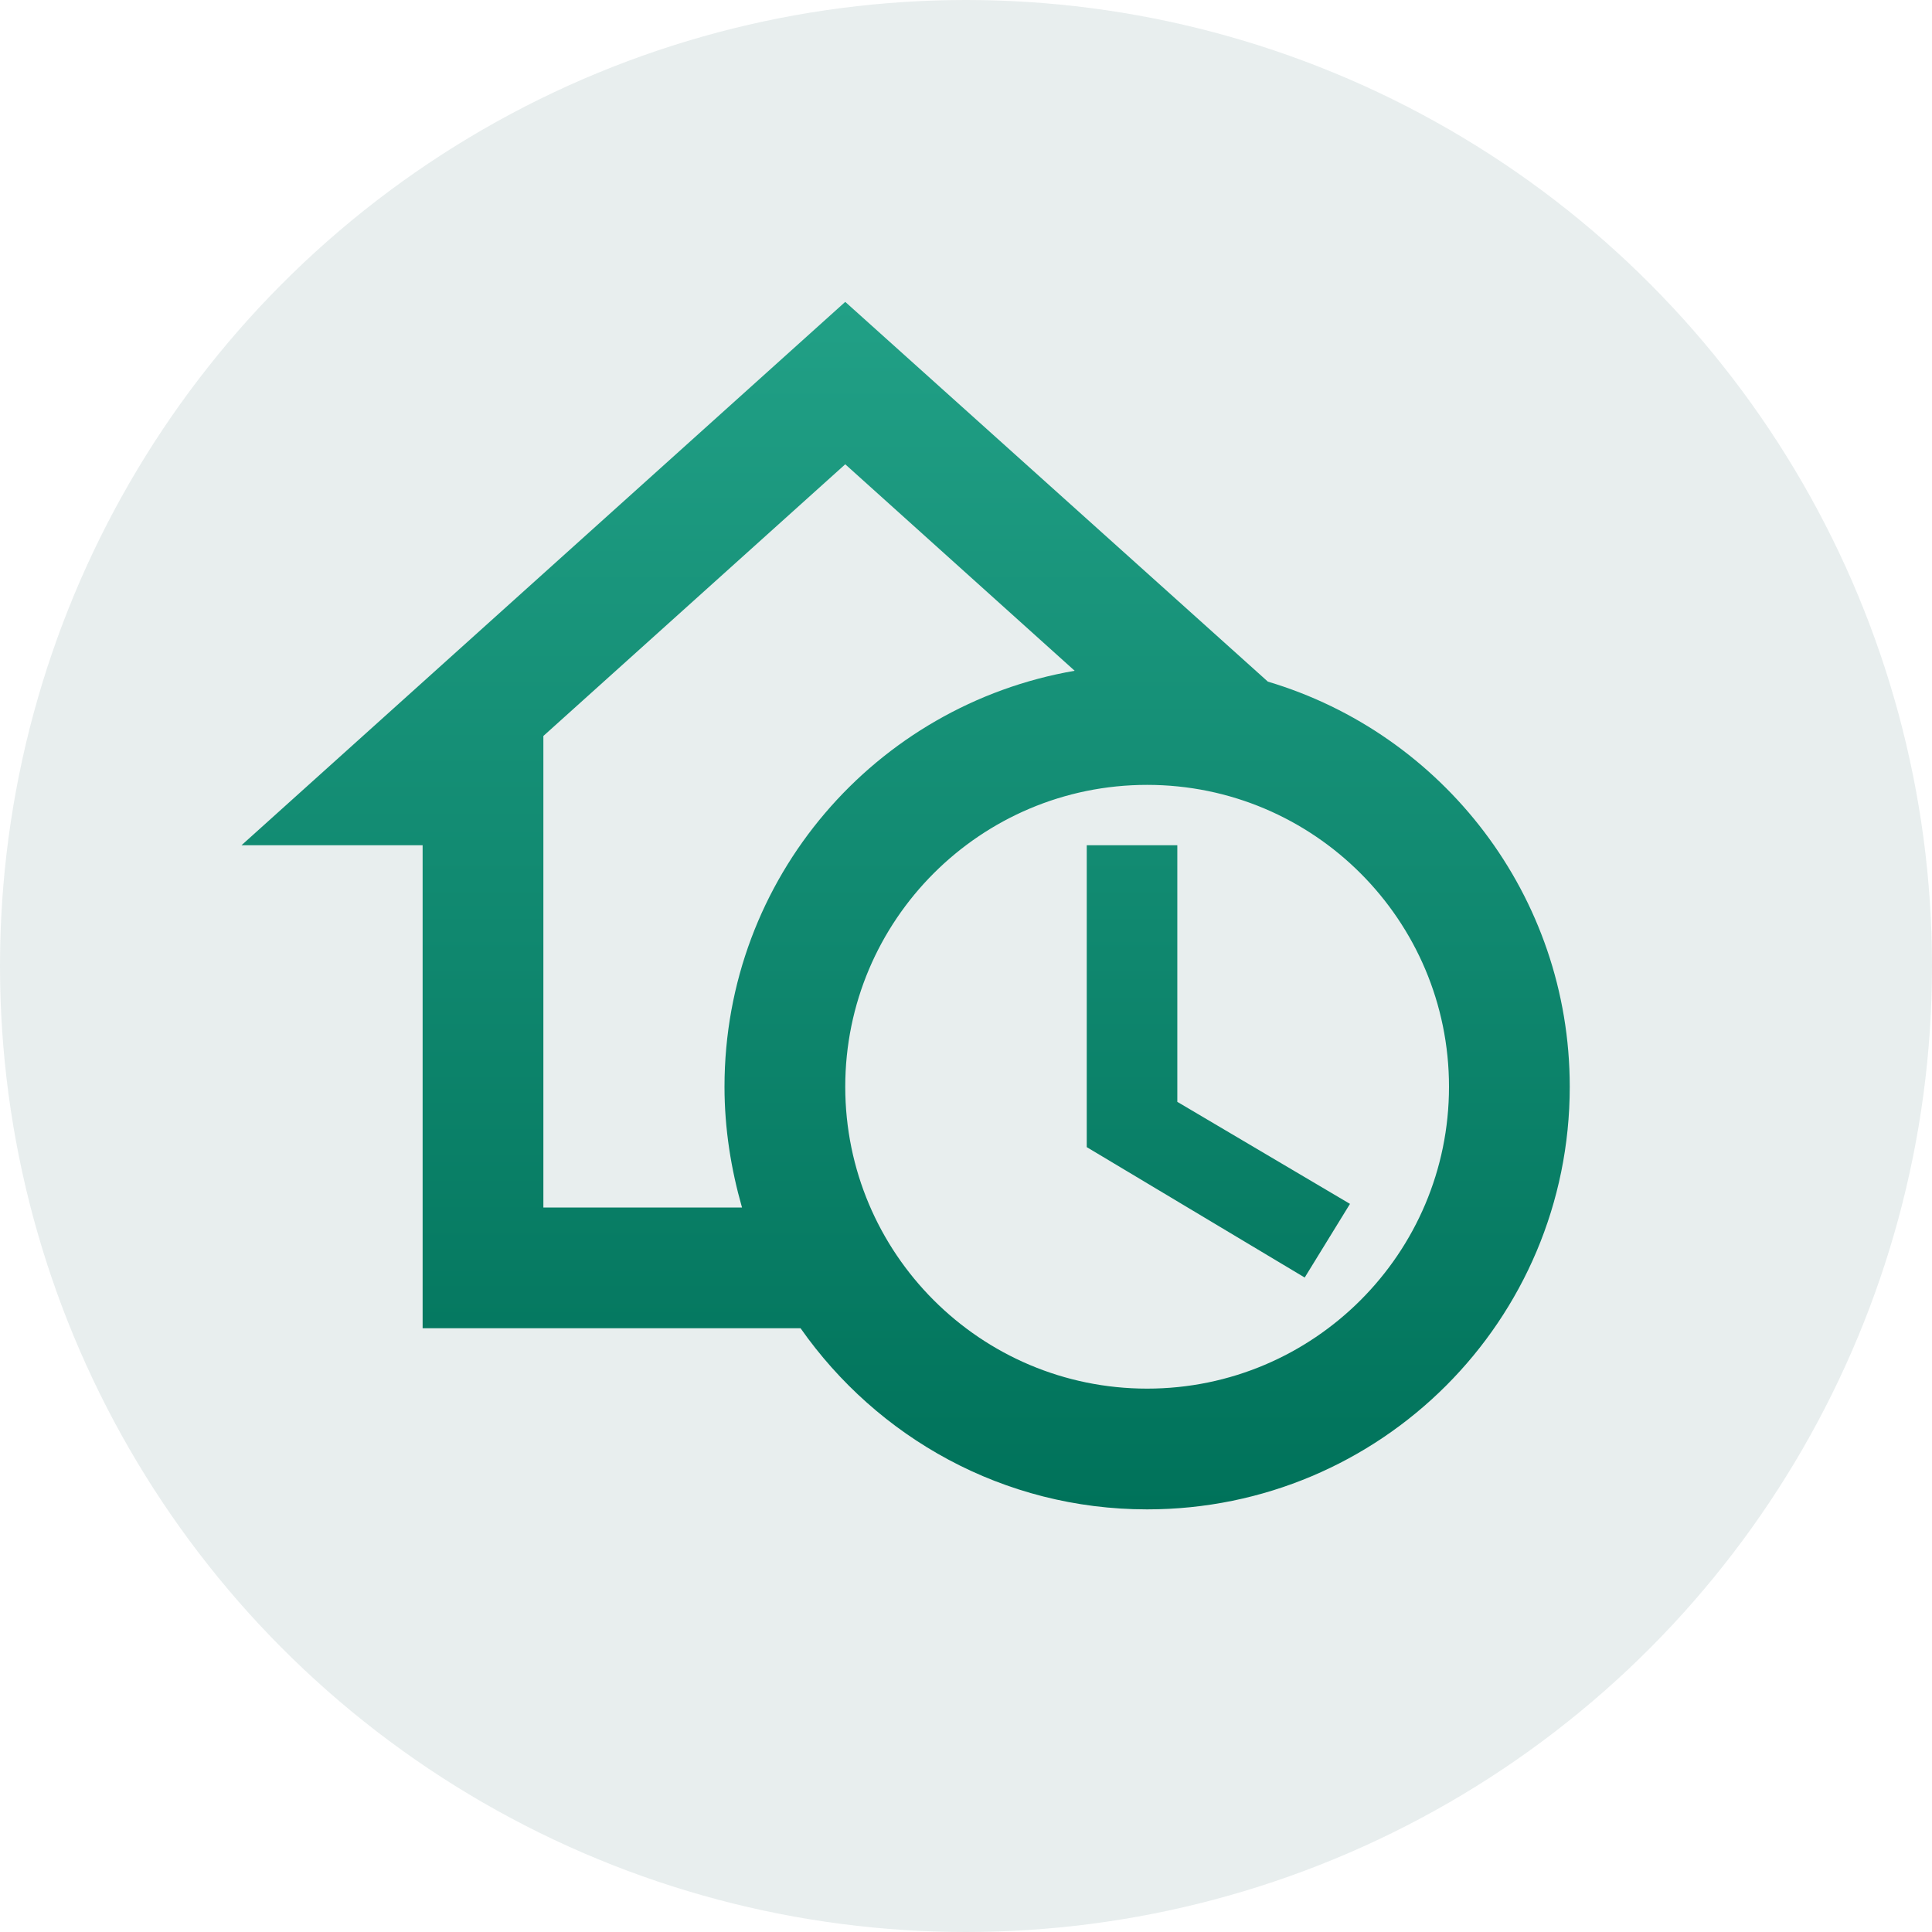
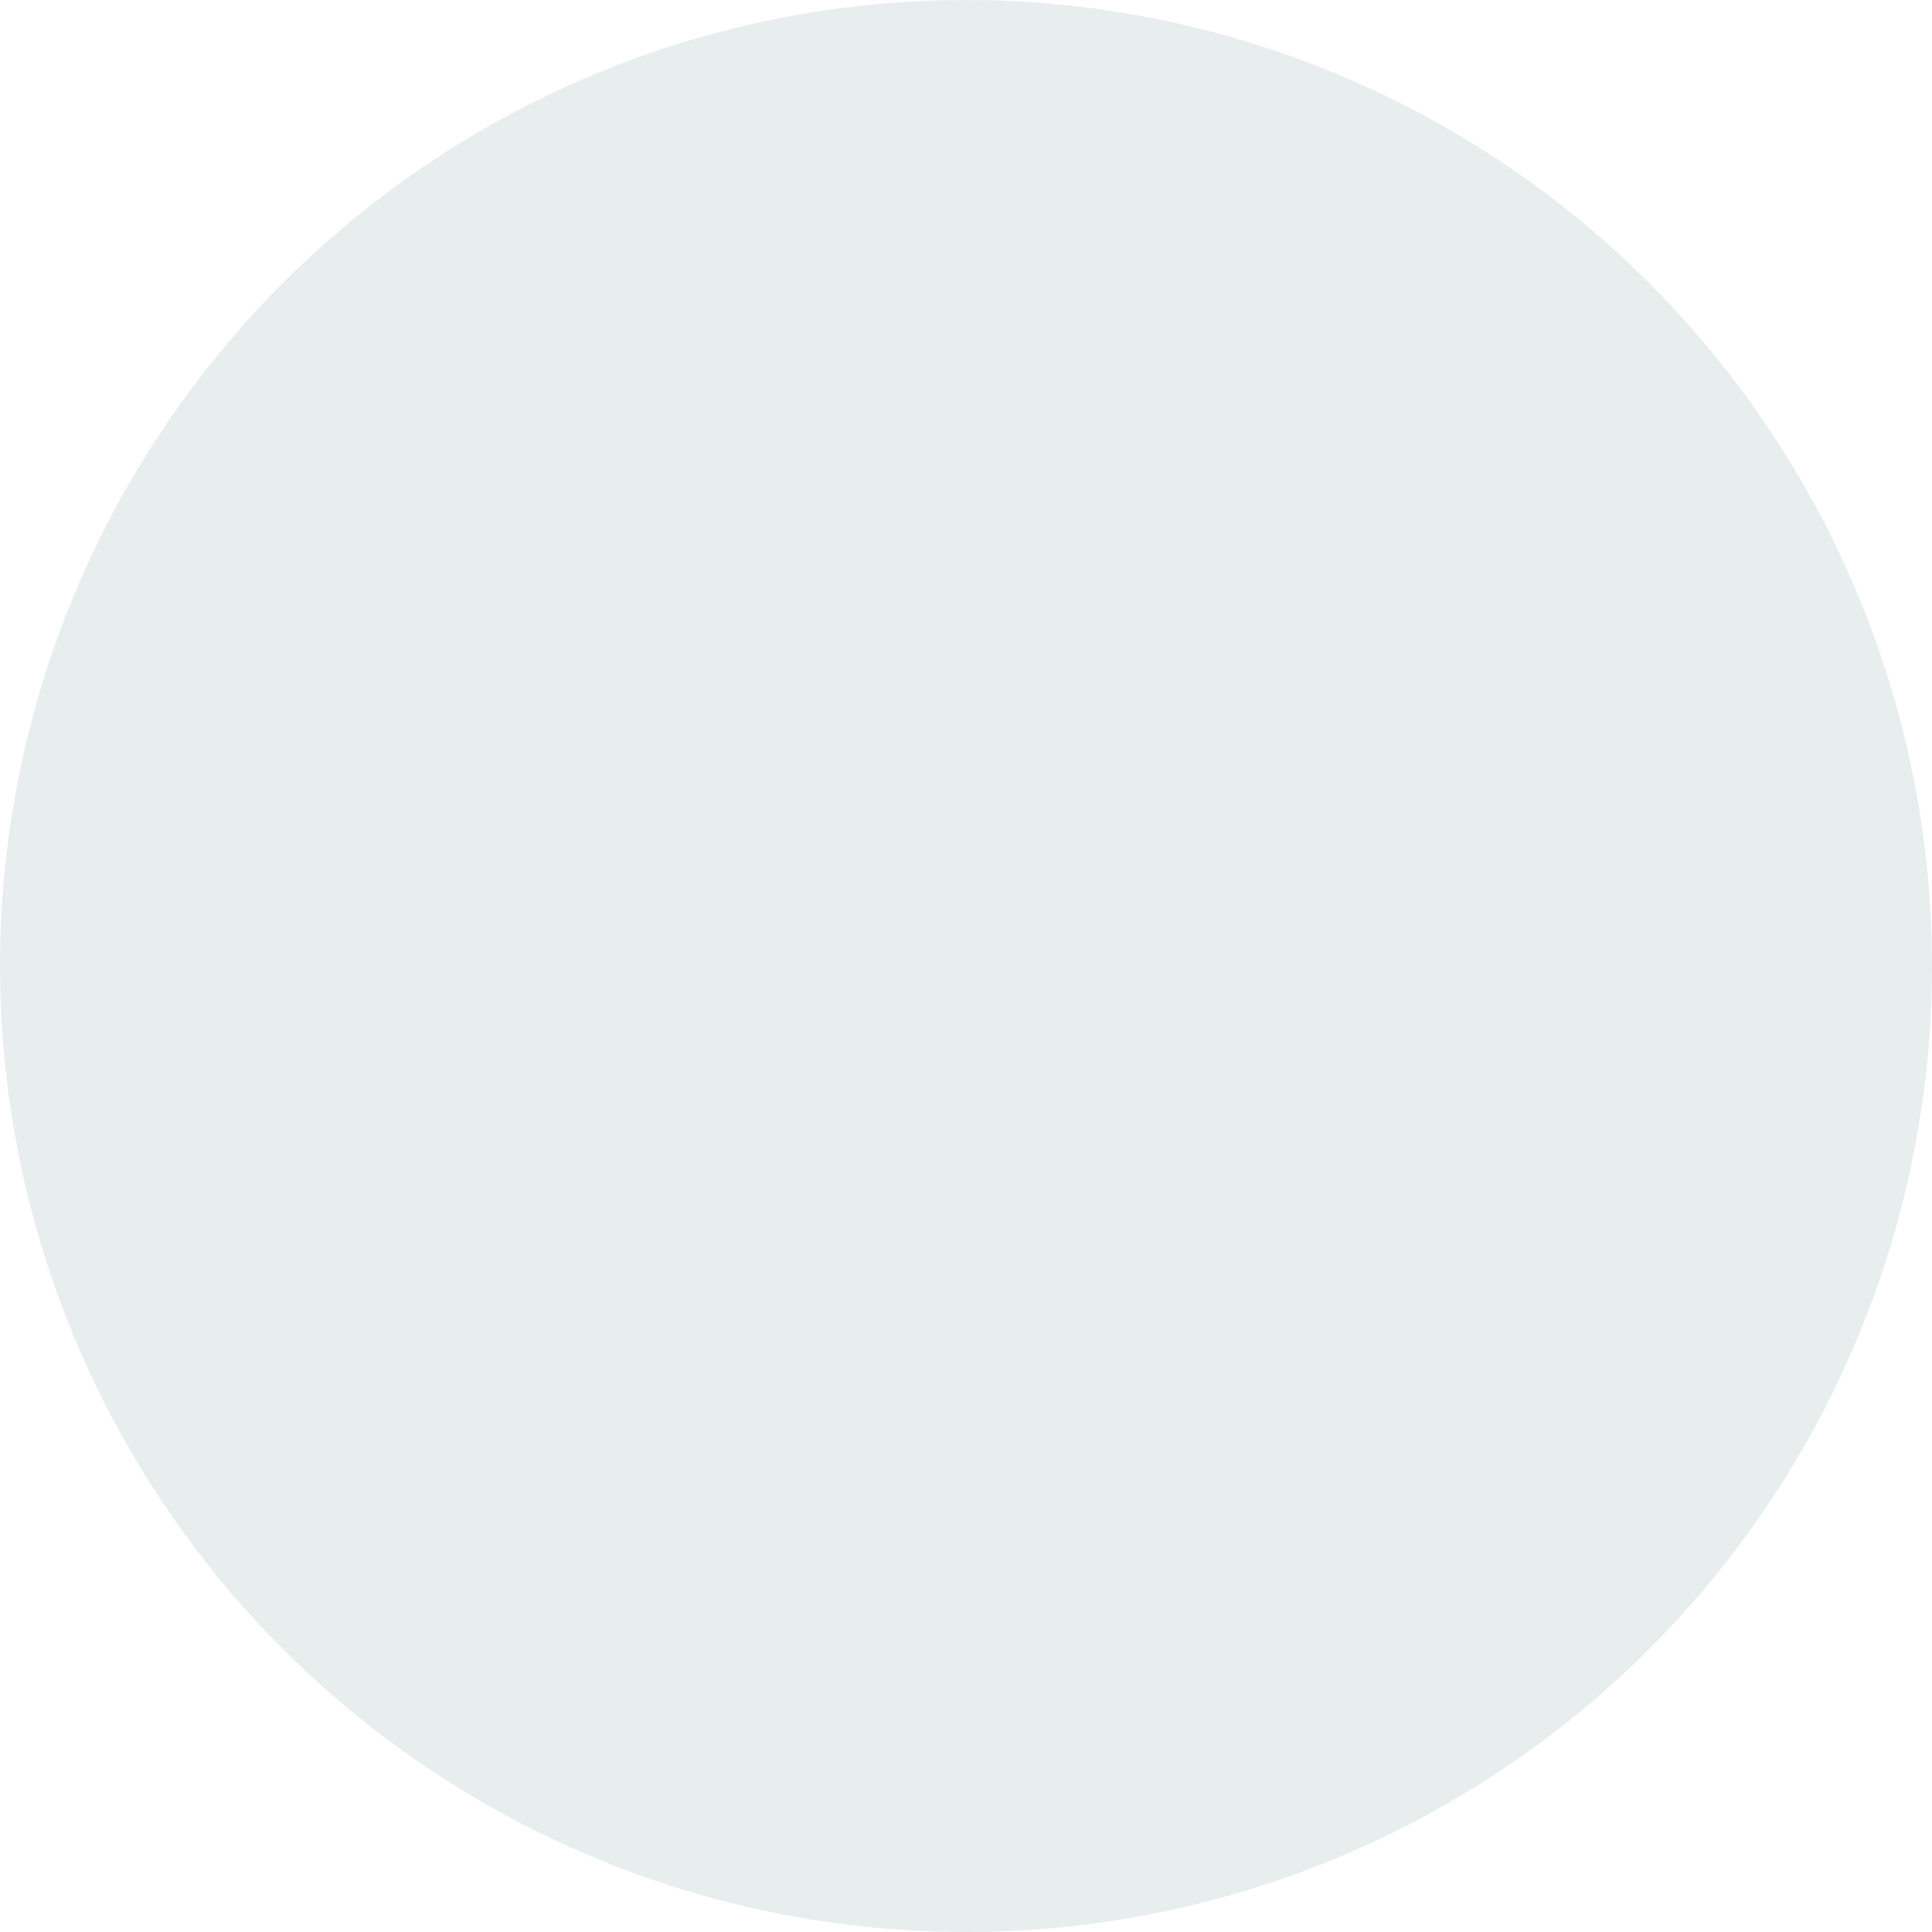
<svg xmlns="http://www.w3.org/2000/svg" width="32" height="32" viewBox="0 0 32 32" fill="none">
  <circle cx="16" cy="16" r="16" fill="#1B5850" fill-opacity="0.1" />
-   <path d="M19.5 18.25L22.36 19.94L21.61 21.16L18 19V14H19.5V18.25ZM26 18C26 21.87 22.87 25 19 25C16.62 25 14.53 23.81 13.26 22H7V14H4L14 5L21 11.29C23.89 12.15 26 14.83 26 18ZM12.29 20C12.11 19.37 12 18.7 12 18C12 14.54 14.5 11.68 17.8 11.11L14 7.69L9 12.19V20H12.29ZM24 18C24 15.24 21.76 13 19 13C16.24 13 14 15.24 14 18C14 20.76 16.24 23 19 23C21.76 23 24 20.76 24 18Z" fill="url(#paint0_linear_5490_20312)" />
  <defs>
    <linearGradient id="paint0_linear_5490_20312" x1="15" y1="5" x2="15" y2="25" gradientUnits="userSpaceOnUse">
      <stop stop-color="#21A086" />
      <stop offset="1" stop-color="#00725A" />
    </linearGradient>
  </defs>
</svg>